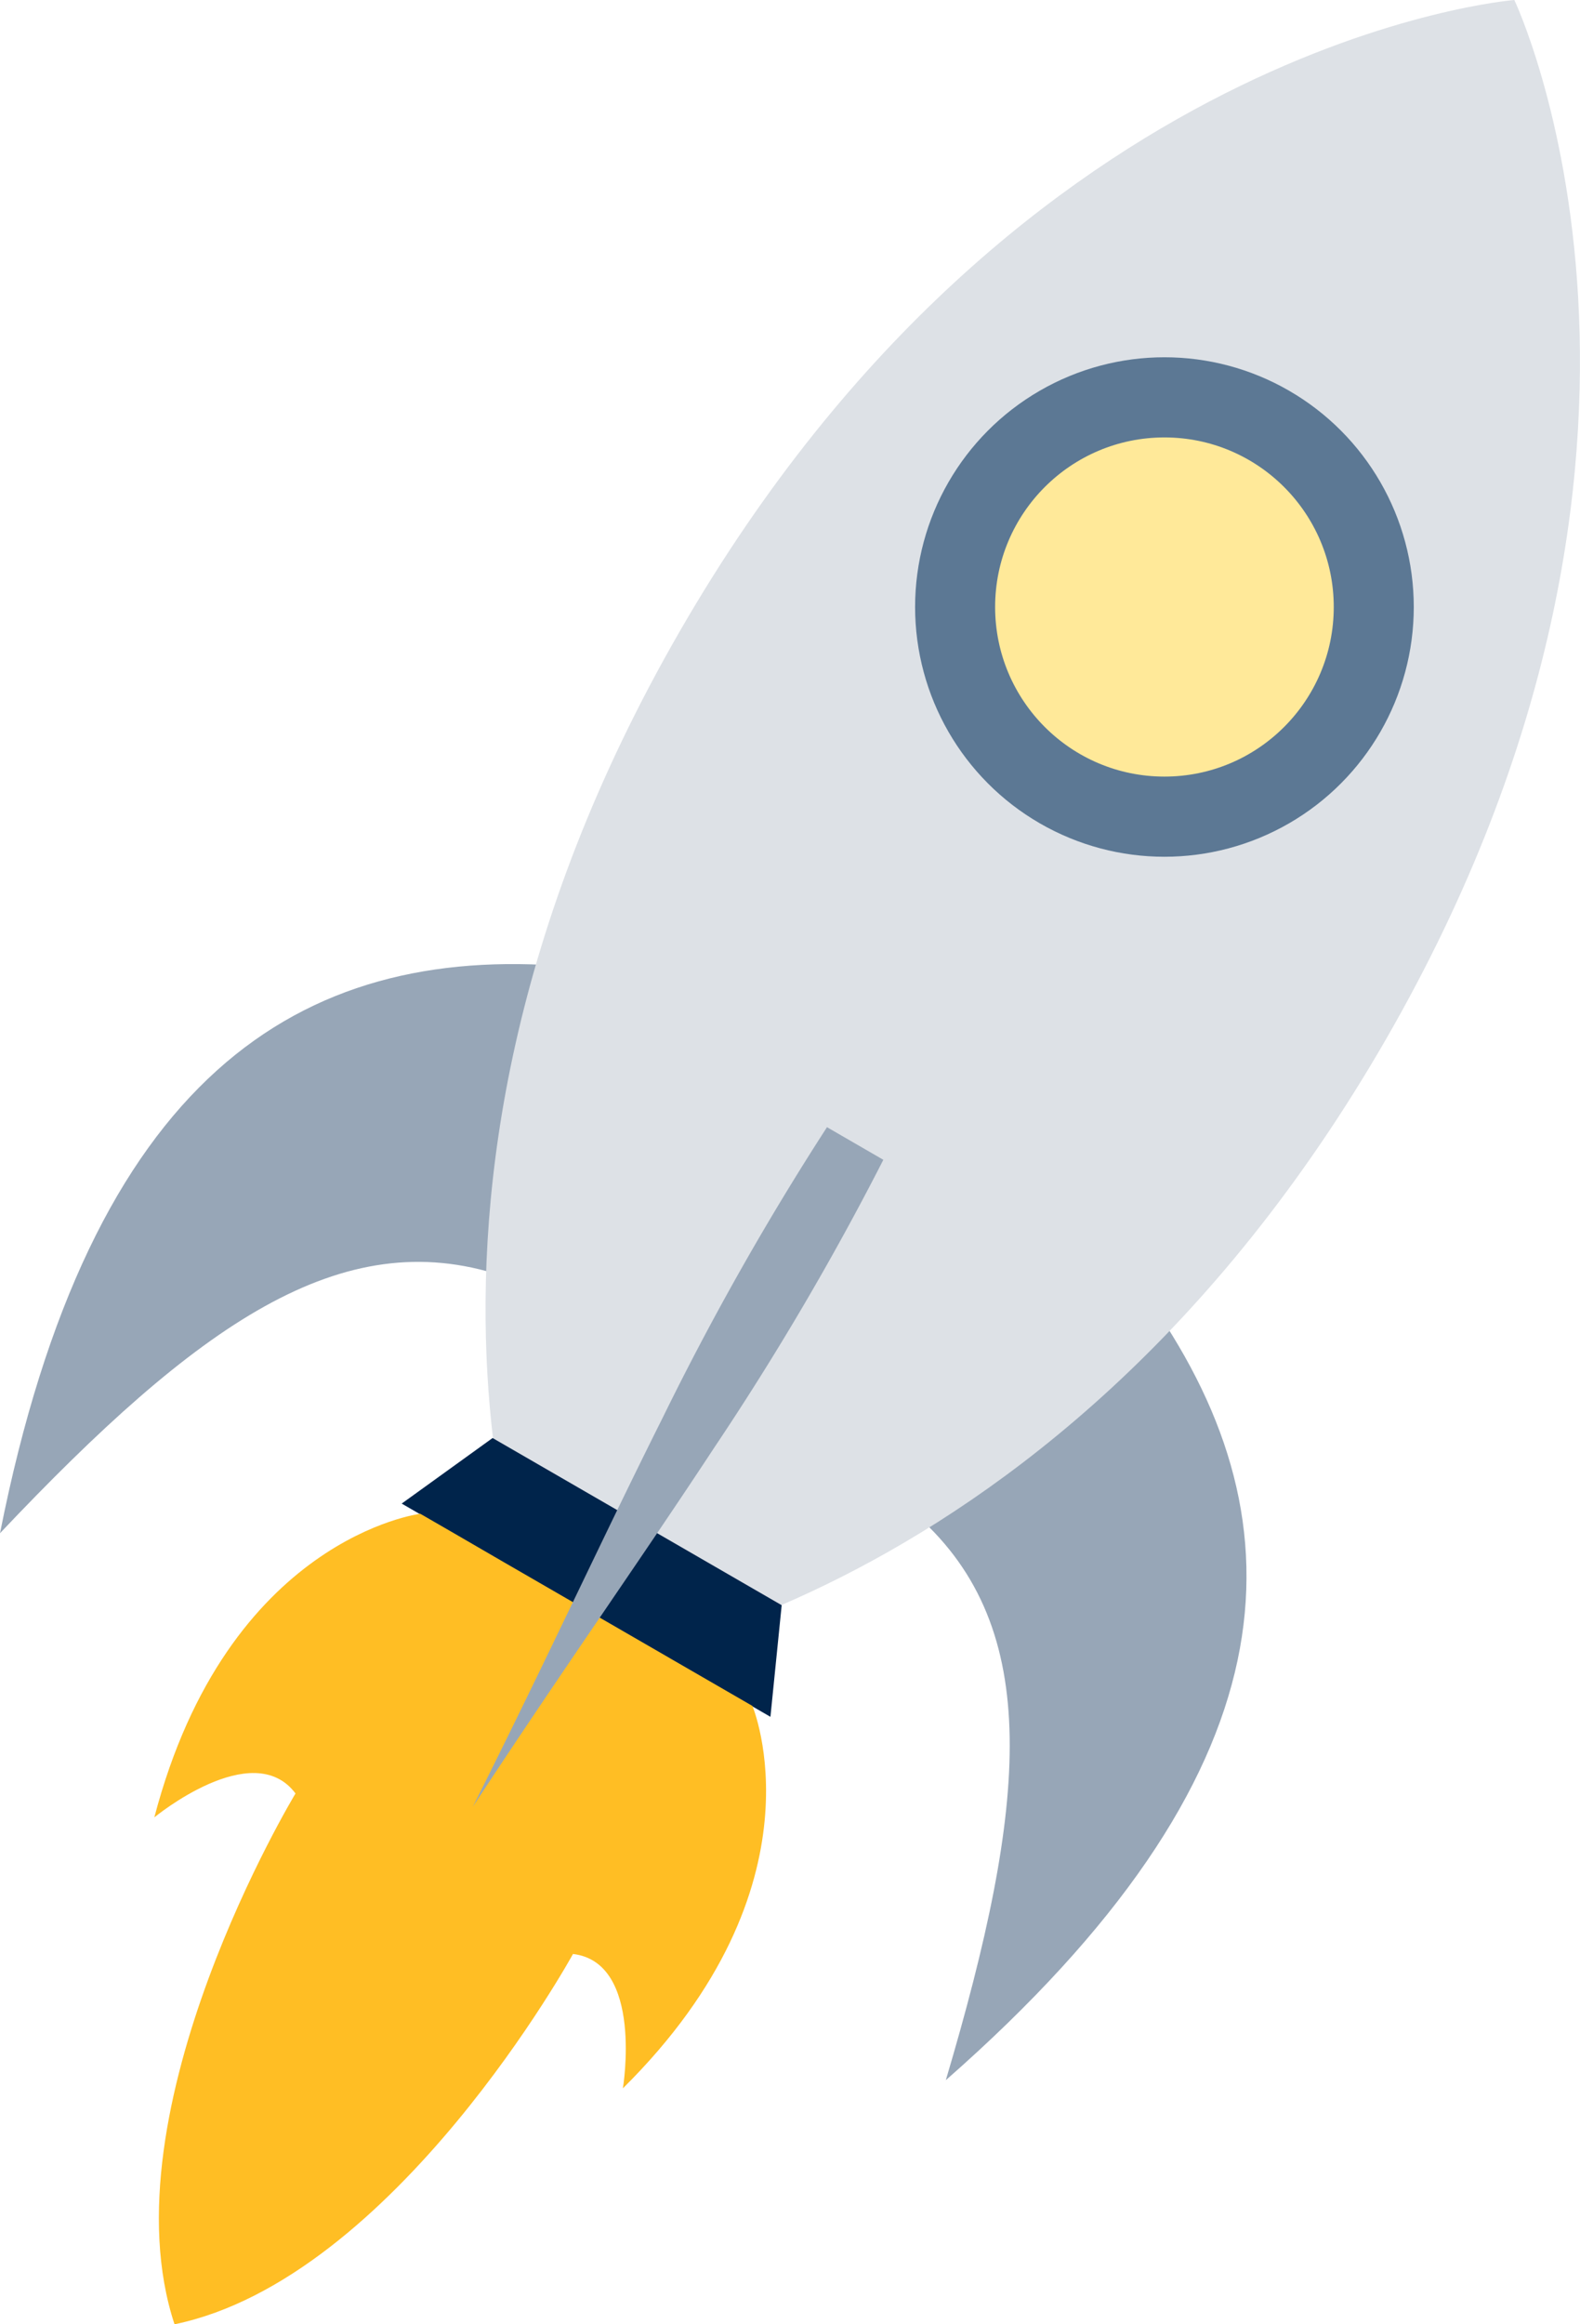
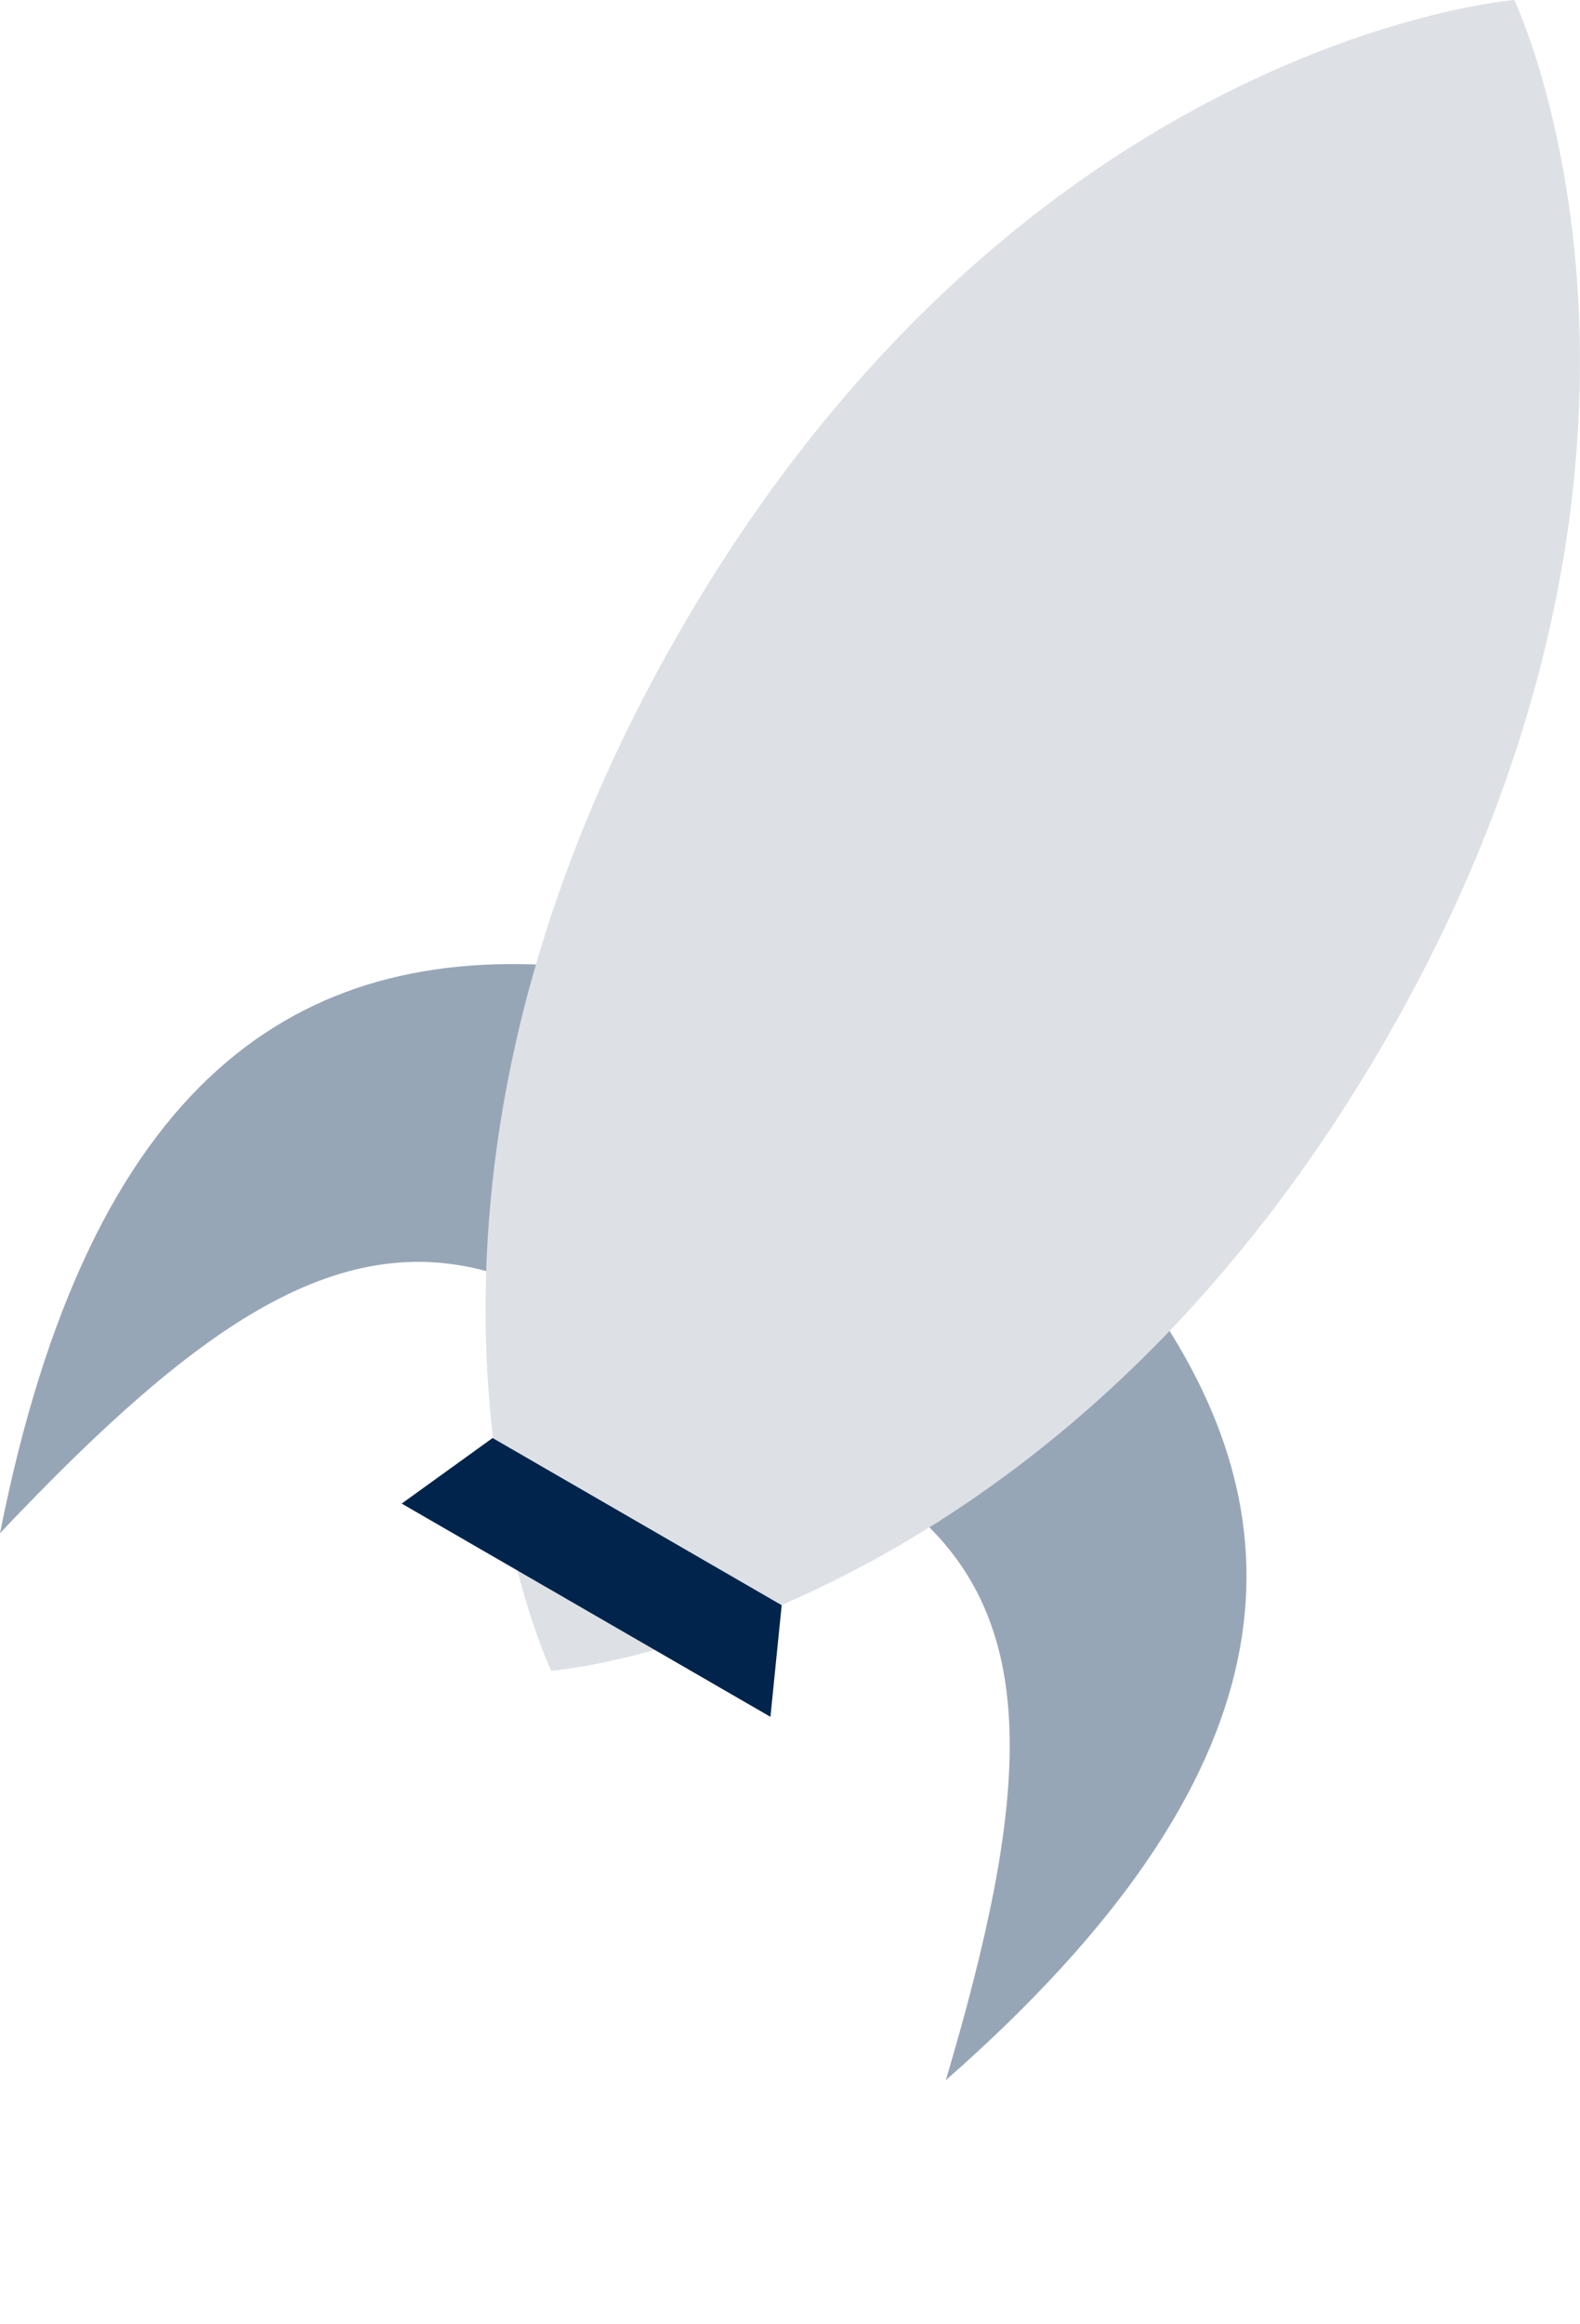
<svg xmlns="http://www.w3.org/2000/svg" width="68" height="100" viewBox="0 0 68 100">
  <defs>
    <style>.a{fill:#97a6b7;}.b{fill:#dde1e6;}.c{fill:#00244b;}.d{fill:#ffbe24;}.e{fill:#5c7894;}.f{fill:#ffe999;}</style>
  </defs>
  <g transform="translate(-982.358 -598.721)">
    <path class="a" d="M1004.756,647.261c.507-2.371,2.1-7.034,2.075-6.958-11.629-.978-20.59,4.785-24.473,24.383,8.5-8.984,14.687-13.361,21.6-11.076C1004.091,651.39,1004.756,647.261,1004.756,647.261Z" />
    <path class="a" d="M1026.936,660.083c1.8-1.625,5.032-5.342,4.98-5.279,6.661,9.6,6.157,20.248-8.852,33.414,3.521-11.861,4.213-19.417-1.222-24.271C1023.7,662.724,1026.936,660.083,1026.936,660.083Z" />
    <path class="b" d="M1042,643.447c-14.705,25.5-35.919,27.161-35.919,27.161s-9.173-19.223,5.533-44.727,35.918-27.16,35.918-27.16S1056.7,617.944,1042,643.447Z" />
    <path class="c" d="M1016,667.783l-12.442-7.193-3.912,2.821,15.87,9.174Z" />
-     <path class="d" d="M1014.74,672.117l-1.522-.88-2.016-1.165-.019-.012-7.128-4.12-.019-.011-2.067-1.2-1.523-.88S992.154,664.88,989,676.911c0,0,4.233-3.491,6.076-1.028,0,0-8.25,13.628-5.207,22.838,9.488-1.966,17.15-15.933,17.15-15.933,3.051.366,2.147,5.781,2.147,5.781C1018,679.821,1014.74,672.117,1014.74,672.117Z" />
-     <path class="a" d="M1017.95,647.217a121.6,121.6,0,0,0-7.077,12.511c-.795,1.587-1.587,3.21-2.4,4.892-1.745,3.615-3.583,7.492-5.764,11.832,2.663-4.062,5.1-7.594,7.352-10.914,1.048-1.544,2.056-3.043,3.031-4.526a121.511,121.511,0,0,0,7.283-12.392Z" />
-     <ellipse class="e" cx="10.731" cy="10.745" rx="10.731" ry="10.745" transform="translate(1021.742 614.092)" />
-     <ellipse class="f" cx="7.287" cy="7.296" rx="7.287" ry="7.296" transform="translate(1025.186 617.541)" />
  </g>
</svg>